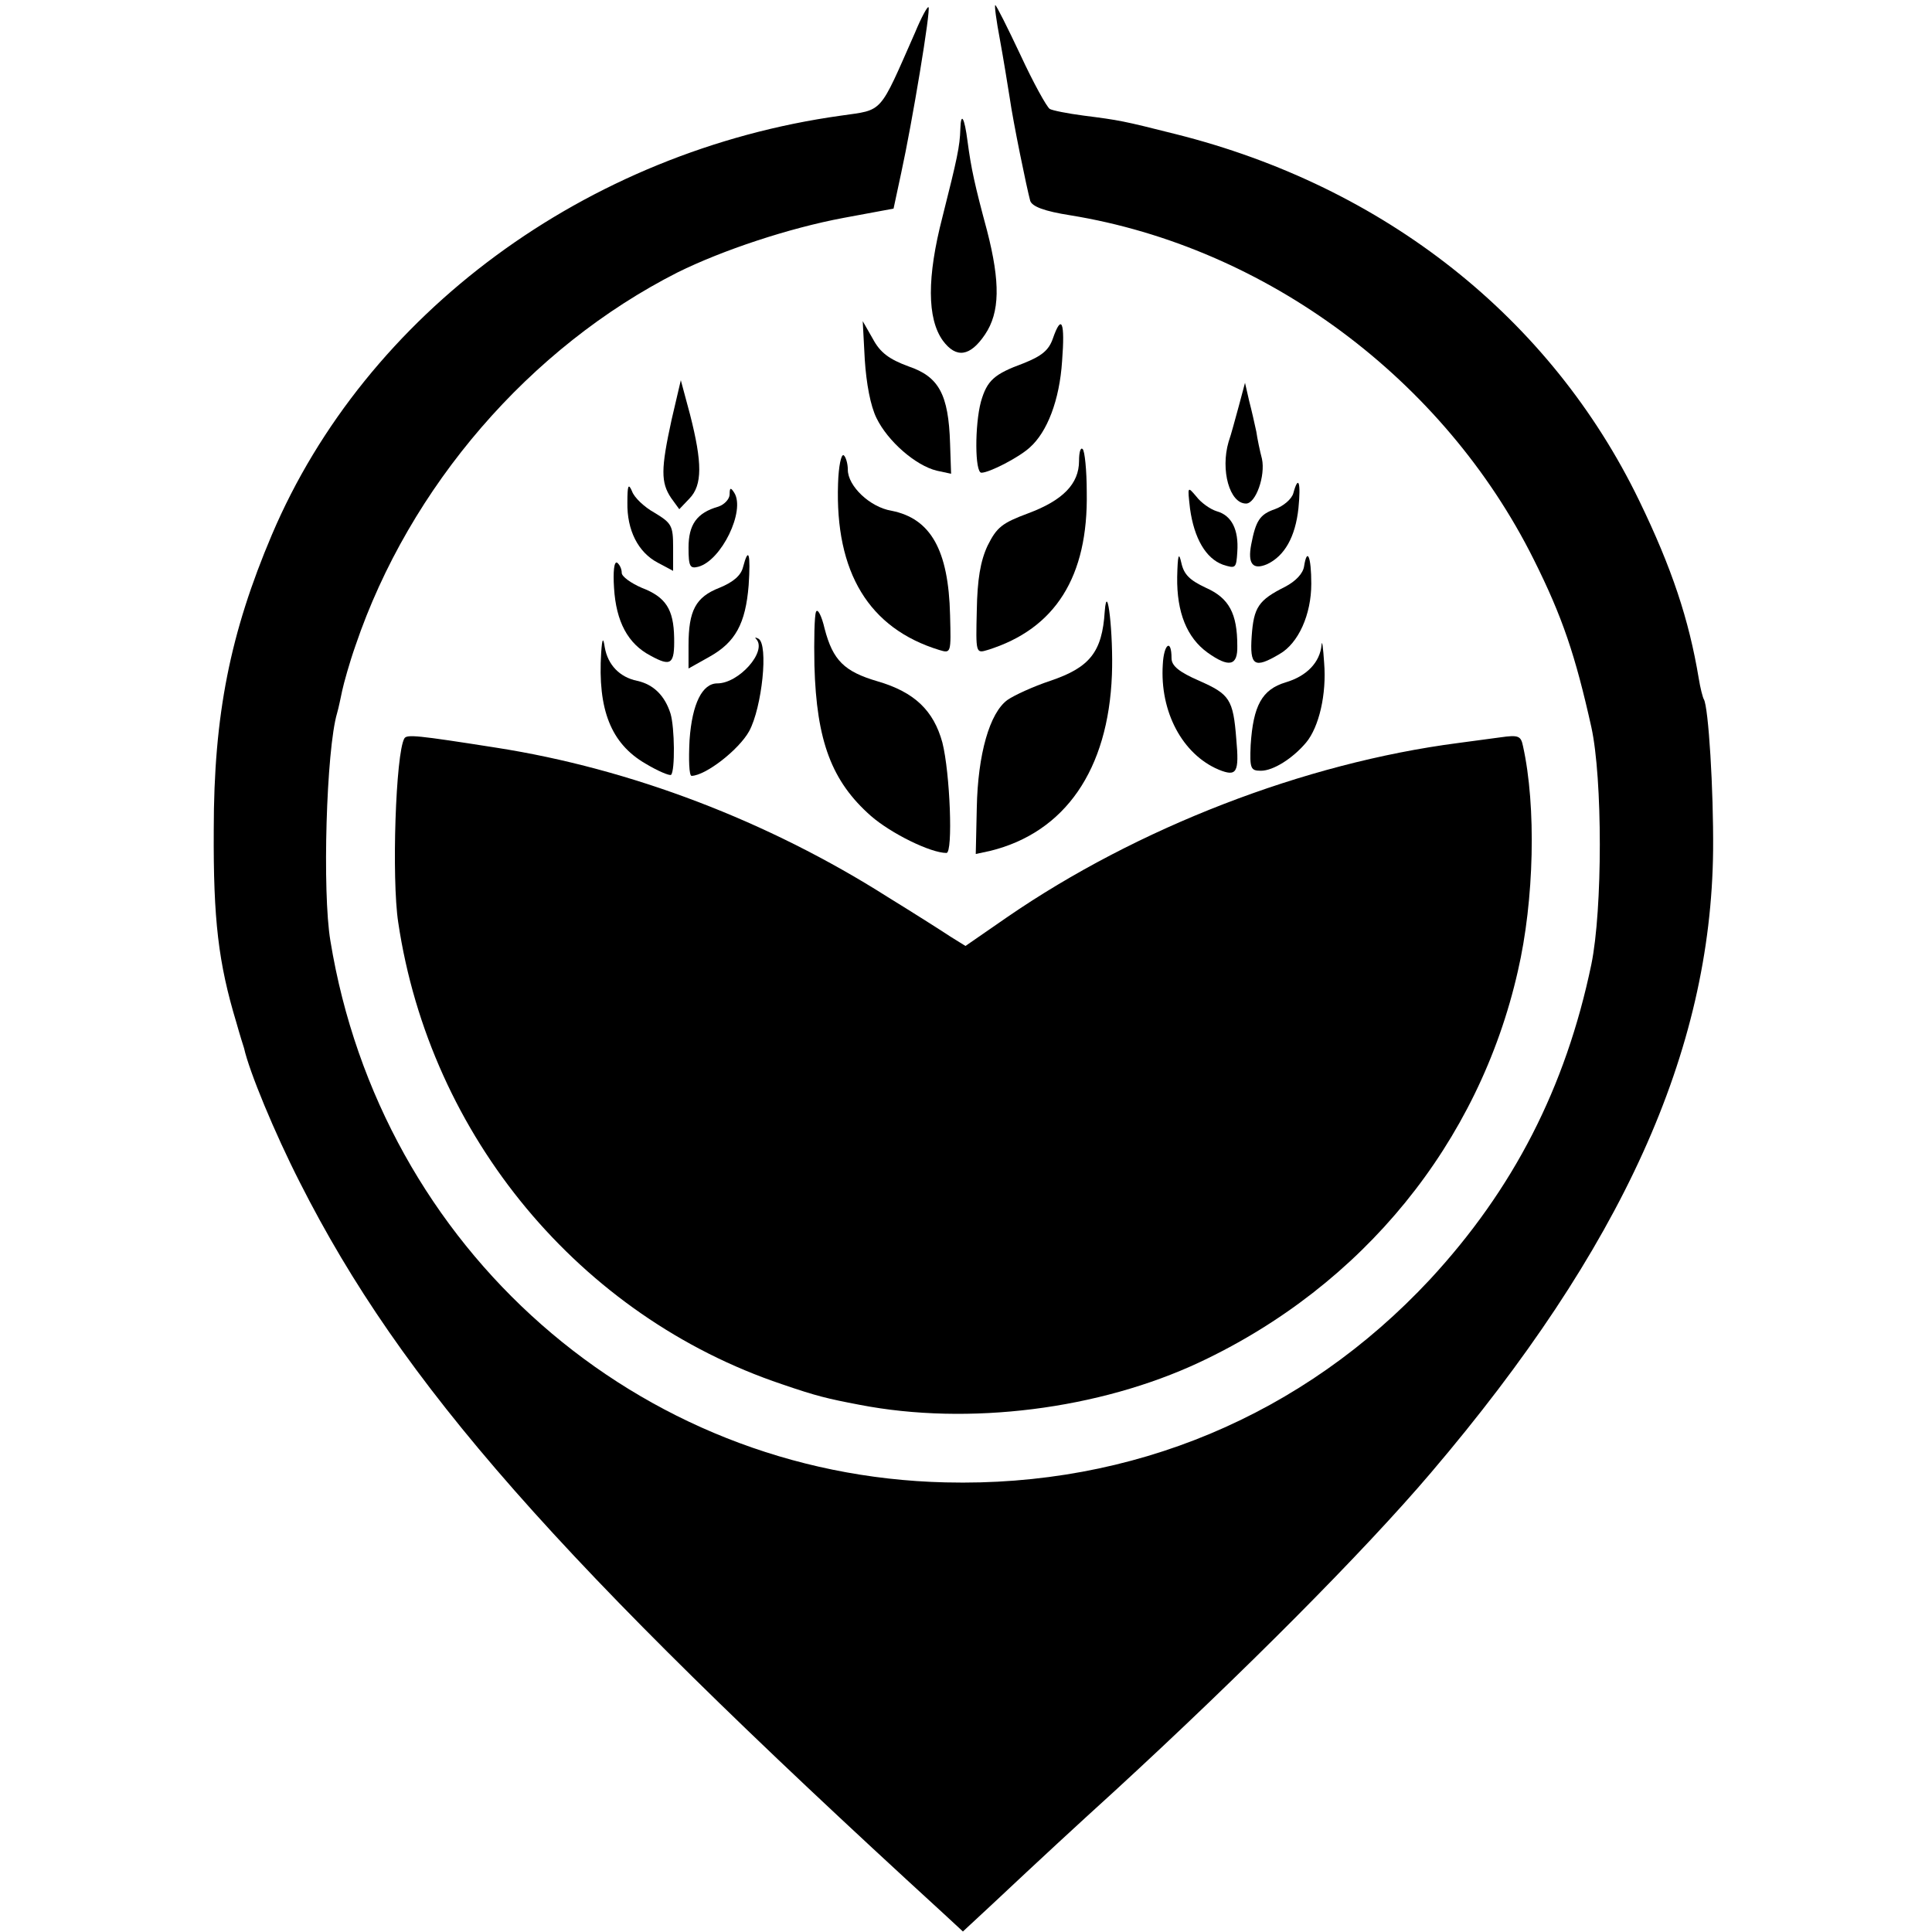
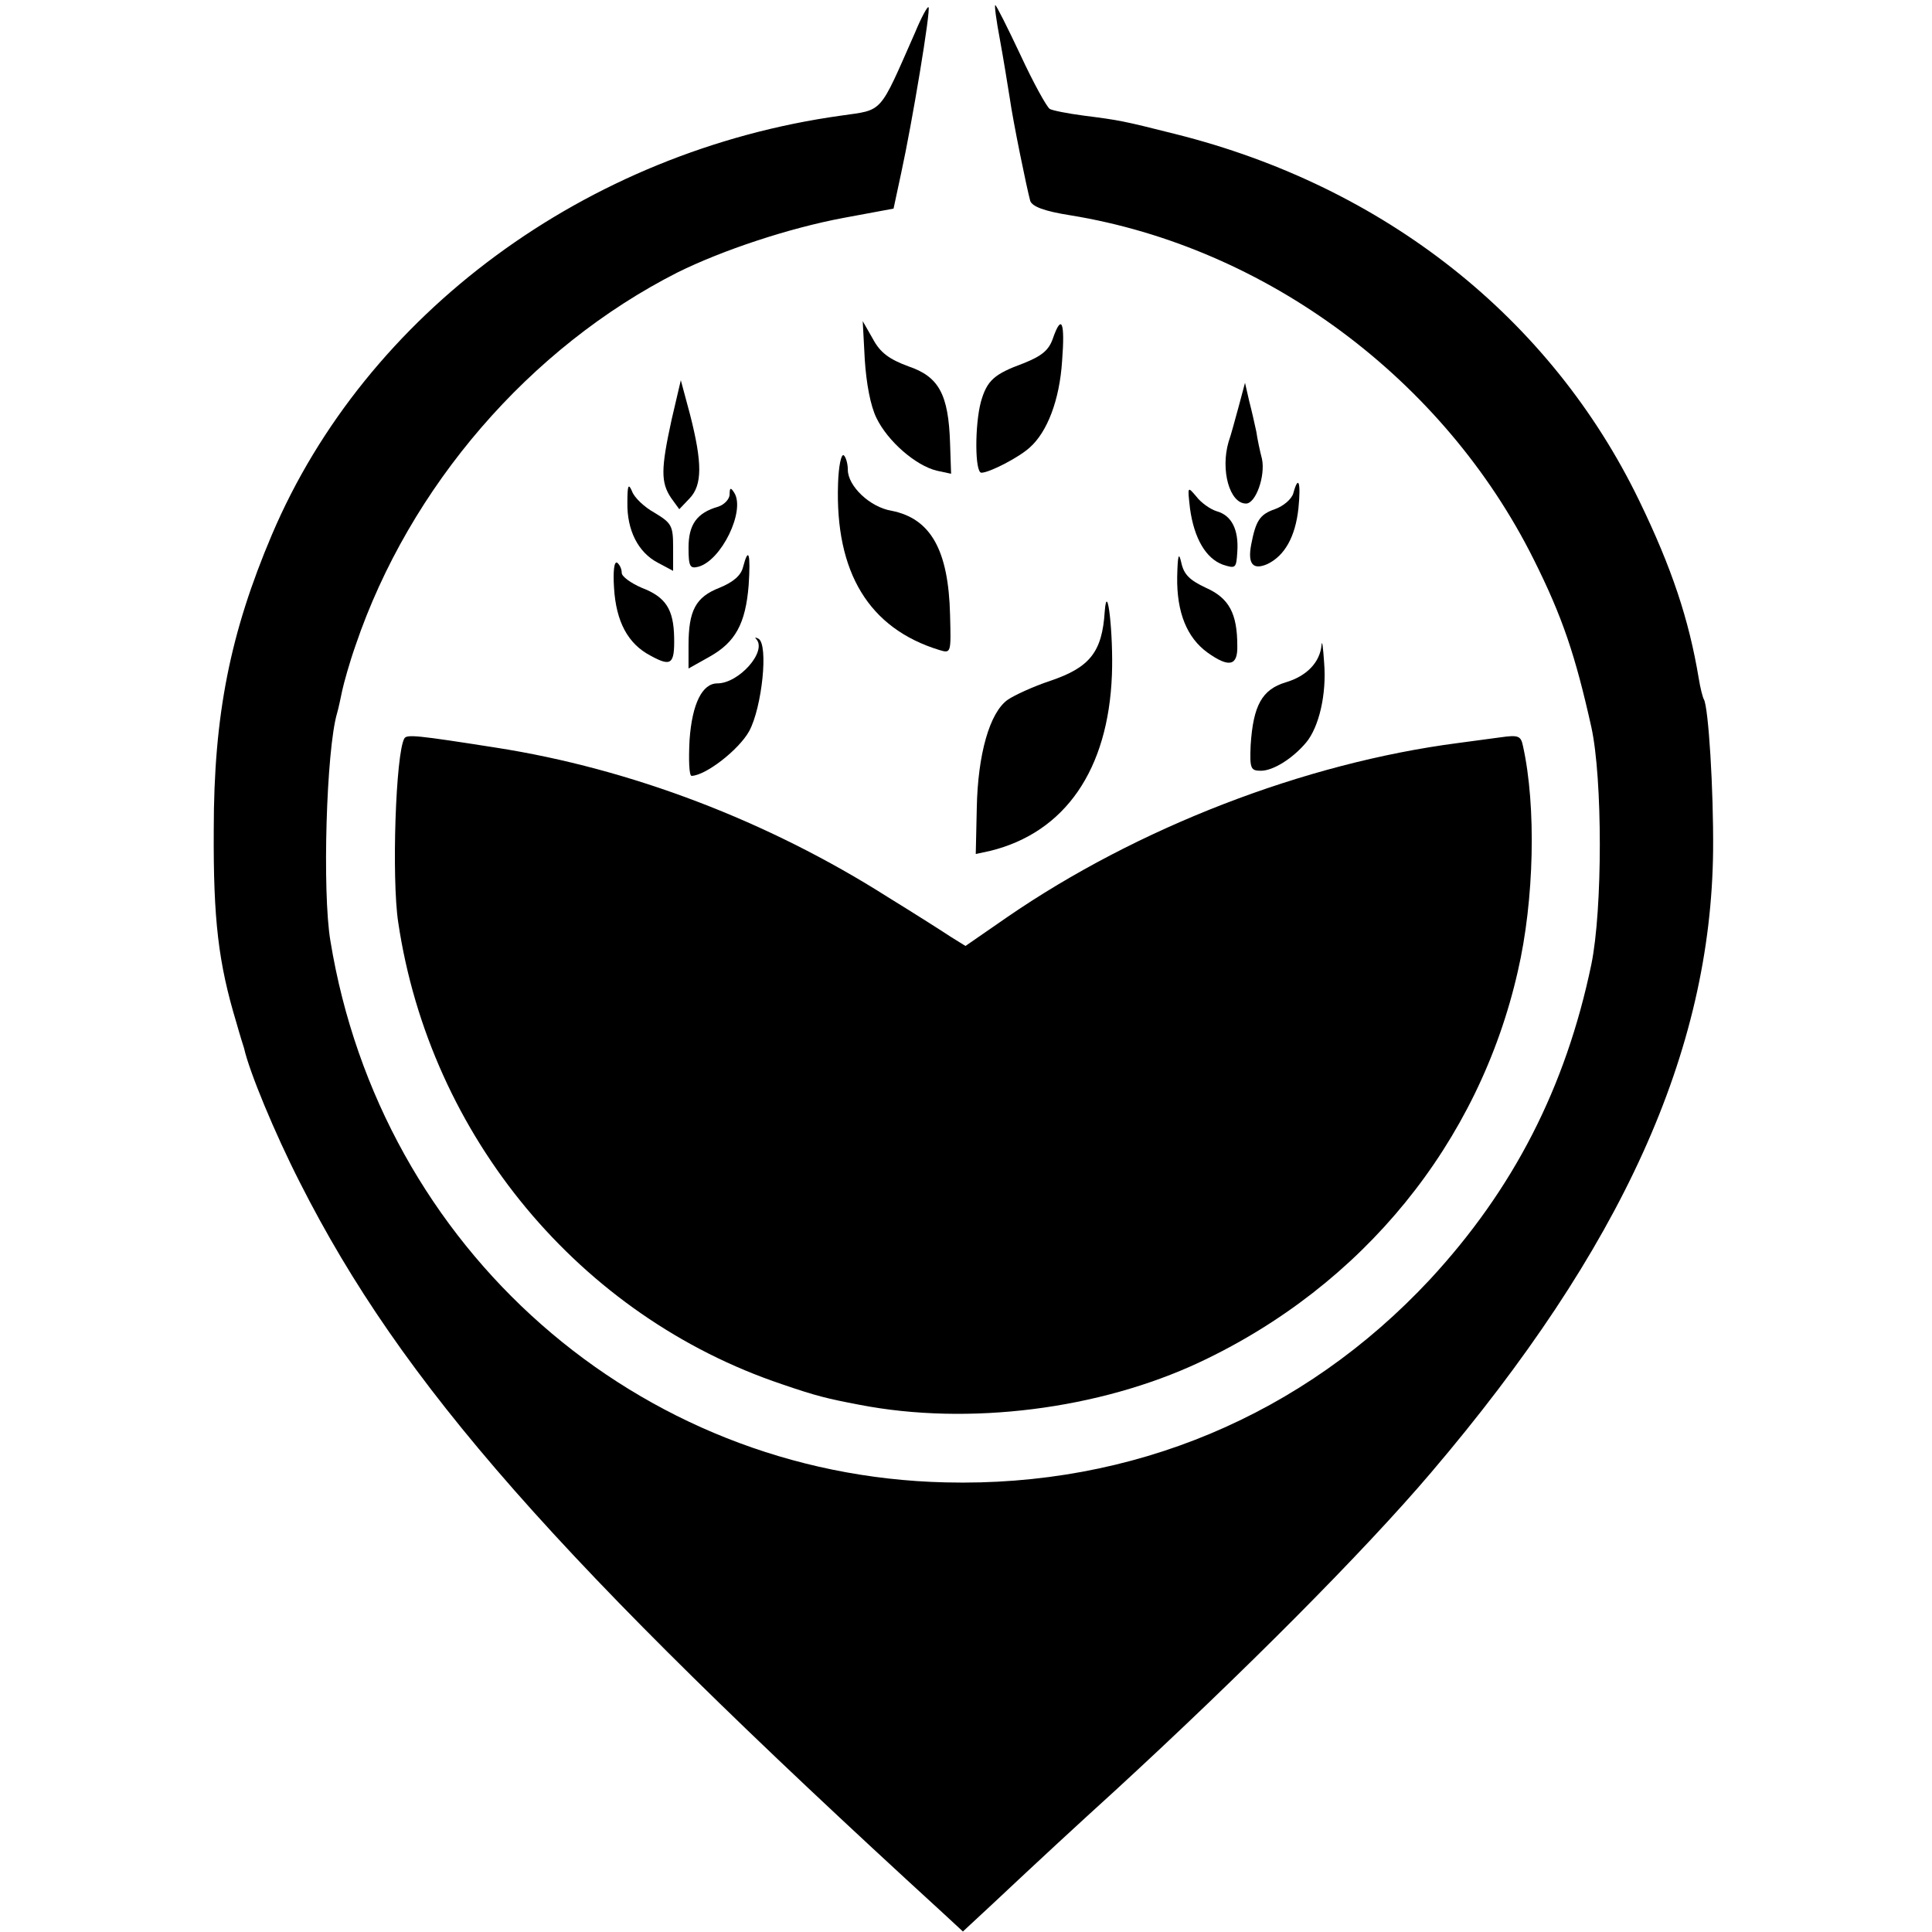
<svg xmlns="http://www.w3.org/2000/svg" version="1.0" width="376pt" height="376pt" viewBox="0 0 376 376" preserveAspectRatio="xMidYMid meet">
  <g transform="translate(0,376) scale(0.1,-0.1)" fill="#000000" stroke="none">
    <path d="M1781 3697 c-71 -161 -61 -150 -144 -162 -496 -69 -925 -385 -1108 -816 -81 -191 -113 -350 -113 -574 -1 -175 9 -259 44 -375 7 -25 14 -47 15 -50 10 -45 59 -164 109 -262 198 -391 498 -732 1250 -1420 l40 -37 56 52 c98 92 163 152 240 222 248 228 485 466 615 619 372 437 545 820 549 1211 1 117 -9 279 -18 294 -2 3 -7 22 -10 41 -19 114 -52 214 -116 346 -172 355 -495 611 -902 713 -103 26 -109 27 -179 36 -31 4 -61 10 -66 13 -6 4 -32 51 -57 105 -25 53 -47 97 -49 97 -2 0 2 -30 9 -67 7 -38 15 -88 19 -113 7 -49 33 -175 40 -201 4 -11 27 -20 78 -28 381 -62 727 -319 902 -670 56 -112 81 -187 112 -326 22 -100 22 -355 0 -462 -50 -240 -152 -438 -314 -613 -247 -265 -579 -404 -943 -395 -599 14 -1099 454 -1197 1054 -16 95 -8 372 13 443 3 10 7 30 10 44 3 14 14 54 26 88 105 309 339 580 627 726 87 43 216 86 323 106 l97 18 15 70 c21 96 58 318 53 322 -2 2 -14 -20 -26 -49z" />
-     <path d="M1869 3509 c-1 -34 -6 -57 -35 -172 -30 -116 -30 -197 1 -240 26 -35 53 -31 82 12 29 43 30 101 4 202 -24 89 -31 121 -38 174 -6 47 -13 58 -14 24z" />
+     <path d="M1869 3509 z" />
    <path d="M1683 3060 c3 -46 11 -90 23 -114 22 -45 76 -92 117 -102 l28 -6 -2 59 c-3 96 -22 130 -81 150 -38 14 -55 27 -69 53 l-20 35 4 -75z" />
    <path d="M2049 3101 c-8 -23 -22 -34 -57 -48 -57 -21 -71 -33 -83 -75 -12 -45 -12 -138 1 -138 15 0 72 29 94 49 34 30 58 92 63 168 6 77 -1 93 -18 44z" />
    <path d="M1307 2943 c-21 -96 -21 -122 -1 -152 l16 -22 20 21 c25 26 25 69 1 163 l-18 67 -18 -77z" />
    <path d="M2411 2970 c-7 -25 -15 -56 -20 -70 -16 -55 2 -120 34 -120 19 0 38 54 31 87 -4 15 -9 39 -11 53 -3 14 -9 41 -14 60 l-8 35 -12 -45z" />
-     <path d="M2100 2863 c0 -45 -32 -77 -99 -102 -51 -19 -61 -27 -79 -63 -14 -30 -20 -66 -21 -126 -2 -83 -2 -84 21 -77 132 41 196 143 193 307 0 43 -4 81 -8 84 -4 4 -7 -6 -7 -23z" />
    <path d="M1631 2819 c-6 -173 60 -282 197 -324 23 -7 23 -6 21 68 -3 127 -38 188 -114 203 -42 7 -85 48 -85 80 0 12 -4 25 -8 28 -5 3 -10 -22 -11 -55z" />
    <path d="M1221 2782 c-1 -54 21 -97 59 -117 l30 -16 0 46 c0 42 -3 47 -36 67 -20 11 -40 30 -44 42 -7 16 -9 12 -9 -22z" />
    <path d="M2517 2800 c-3 -11 -19 -25 -36 -31 -29 -10 -37 -22 -46 -69 -7 -37 3 -50 31 -38 34 16 55 53 61 109 5 50 0 66 -10 29z" />
    <path d="M1420 2798 c0 -9 -10 -20 -22 -24 -42 -12 -58 -35 -58 -80 0 -37 3 -41 19 -37 45 12 92 109 70 144 -7 11 -9 10 -9 -3z" />
    <path d="M2316 2770 c8 -58 31 -97 64 -109 25 -8 26 -7 28 25 3 43 -11 71 -40 79 -13 4 -31 17 -40 29 -17 20 -17 20 -12 -24z" />
    <path d="M2291 2637 c-1 -69 19 -118 59 -147 42 -30 59 -26 58 13 0 63 -16 93 -61 113 -32 15 -43 26 -48 49 -5 22 -7 15 -8 -28z" />
    <path d="M1446 2656 c-4 -16 -19 -29 -46 -40 -46 -18 -60 -44 -60 -112 l0 -45 41 23 c50 28 70 64 76 139 4 61 0 77 -11 35z" />
-     <path d="M2538 2658 c-2 -14 -16 -29 -37 -40 -52 -26 -61 -40 -65 -96 -4 -58 5 -64 54 -35 37 21 62 77 62 137 0 52 -8 72 -14 34z" />
    <path d="M1195 2616 c4 -66 27 -109 71 -132 40 -22 47 -17 46 35 -1 55 -16 79 -63 97 -21 9 -39 22 -39 29 0 8 -4 16 -9 20 -6 3 -8 -18 -6 -49z" />
    <path d="M2150 2570 c-5 -79 -29 -109 -106 -135 -33 -11 -70 -28 -83 -37 -35 -25 -58 -106 -60 -210 l-2 -90 28 6 c146 36 230 158 237 343 3 77 -9 187 -14 123z" />
-     <path d="M1588 2569 c-3 -8 -4 -55 -3 -104 4 -148 34 -226 110 -293 39 -34 116 -72 147 -72 13 0 7 156 -8 215 -17 62 -54 98 -126 119 -65 19 -87 41 -103 102 -6 26 -14 41 -17 33z" />
-     <path d="M1170 2490 c-7 -111 19 -177 86 -216 25 -15 47 -24 50 -22 8 8 7 92 -1 119 -11 35 -33 57 -65 64 -34 7 -57 31 -63 65 -3 20 -5 19 -7 -10z" />
    <path d="M1472 2516 c21 -24 -34 -86 -76 -86 -29 0 -49 -39 -54 -110 -2 -38 -1 -70 4 -70 28 1 92 51 112 87 25 46 38 169 18 180 -6 3 -8 3 -4 -1z" />
    <path d="M2572 2505 c-3 -34 -29 -61 -70 -73 -46 -14 -63 -45 -68 -122 -2 -46 0 -50 20 -50 24 0 62 24 88 55 25 30 40 94 35 155 -2 30 -4 46 -5 35z" />
-     <path d="M2263 2467 c-6 -92 38 -175 109 -205 35 -14 40 -6 34 60 -6 77 -13 87 -72 113 -39 17 -54 29 -54 44 0 39 -15 28 -17 -12z" />
    <path d="M787 2323 c-17 -29 -25 -273 -12 -358 62 -417 354 -767 747 -899 67 -23 88 -28 151 -40 212 -41 466 -9 662 83 317 149 543 426 619 761 32 138 36 321 10 438 -4 20 -9 22 -44 17 -22 -3 -59 -8 -82 -11 -300 -39 -625 -165 -878 -339 l-81 -56 -29 18 c-15 10 -70 45 -122 77 -233 148 -500 250 -763 291 -153 24 -173 26 -178 18z" />
  </g>
</svg>